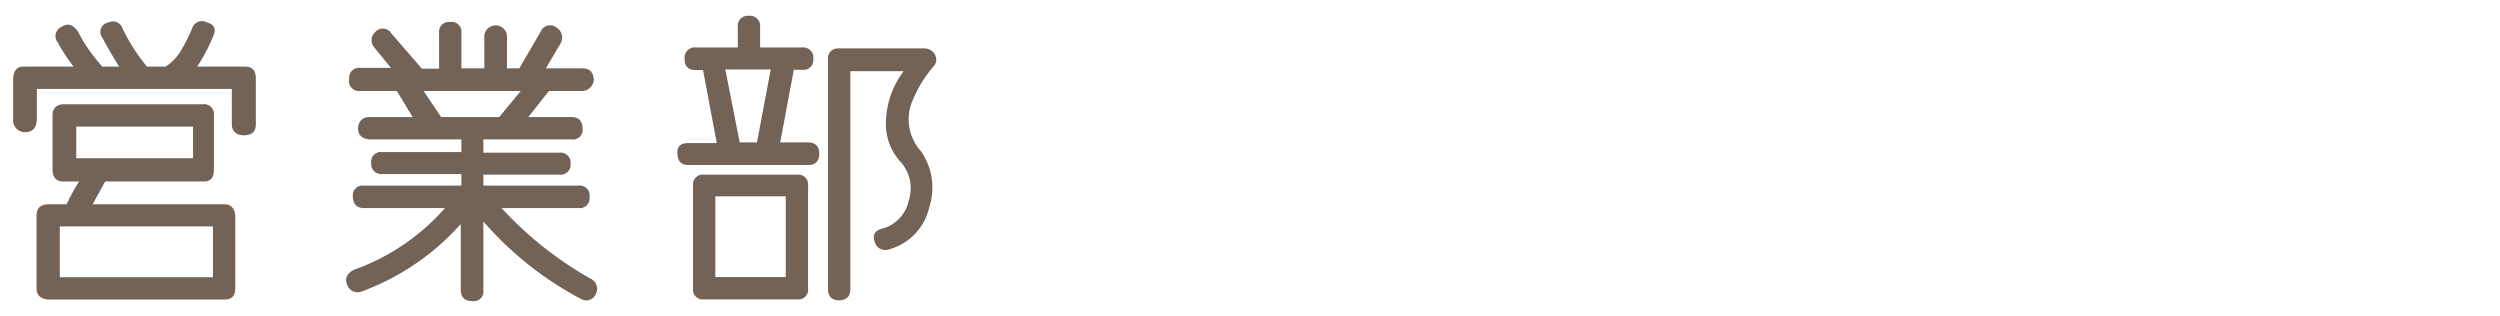
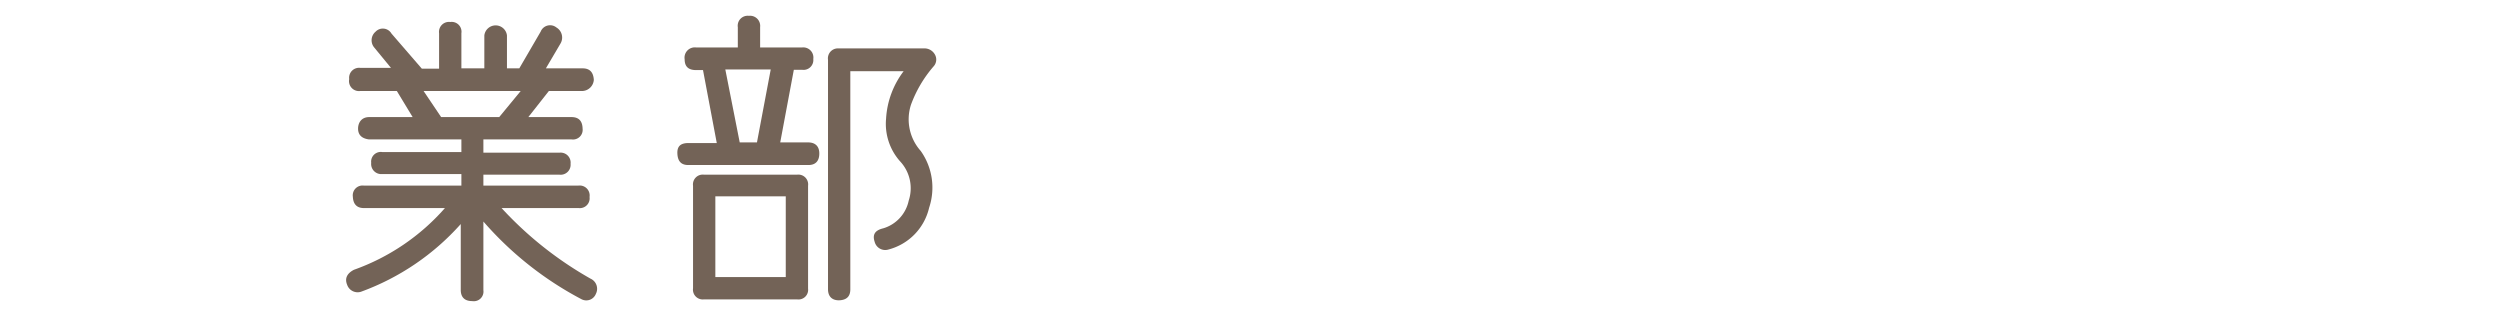
<svg xmlns="http://www.w3.org/2000/svg" width="158" height="20" viewBox="0 0 158 20">
  <defs>
    <style>.cls-1{fill:none;}.cls-2{fill:#736357;}</style>
  </defs>
  <g id="レイヤー_2" data-name="レイヤー 2">
    <g id="text">
-       <rect class="cls-1" width="158" height="20" />
-       <path class="cls-2" d="M16.17,5V7.87c0,.45-.25.68-.76.68s-.76-.29-.76-.7V5.62H2.33V7.48c0,.54-.22.83-.65.87a.76.76,0,0,1-.85-.87V5.08q0-.87.63-.87H4.65a12,12,0,0,1-1-1.52.64.64,0,0,1,.26-1c.36-.24.68-.15,1,.27A10.18,10.18,0,0,0,6.47,4.21H7.53C7.17,3.65,6.8,3,6.43,2.32a.59.59,0,0,1,.39-.89.65.65,0,0,1,.91.33A11.33,11.33,0,0,0,9.29,4.21h1.17a3,3,0,0,0,.9-.89,10.75,10.75,0,0,0,.79-1.54.64.64,0,0,1,.92-.37c.49.14.62.44.39.91a10.49,10.49,0,0,1-1,1.89h3C16,4.21,16.17,4.48,16.17,5Zm-1.3,8.59v4.64c0,.47-.22.7-.68.7H3c-.46-.06-.69-.29-.69-.7V13.62c0-.46.24-.69.72-.71H4.21A12.07,12.07,0,0,1,5,11.47h-1c-.44,0-.67-.25-.68-.75V7.31c0-.46.22-.7.7-.72h8.8a.62.62,0,0,1,.7.7v3.45c0,.51-.23.75-.68.73H6.65c-.33.59-.6,1.07-.79,1.44h8.31C14.58,12.91,14.81,13.14,14.87,13.6Zm-1.41.72H3.78v3.21h9.68ZM4.82,10H12.2V8H4.82Z" />
      <path class="cls-2" d="M37.66,18.57a.65.65,0,0,1-.91.34A21.44,21.44,0,0,1,30.55,14v4.34a.61.61,0,0,1-.7.69c-.49,0-.73-.25-.73-.71V14.16a15.59,15.59,0,0,1-6.31,4.28.7.7,0,0,1-.87-.44c-.17-.41,0-.73.43-.95a13.81,13.81,0,0,0,5.75-3.9H23c-.44,0-.68-.24-.7-.72a.62.62,0,0,1,.7-.7h6.16V11h-5a.64.64,0,0,1-.7-.71.61.61,0,0,1,.7-.68h5V8.81H23.31c-.45-.06-.68-.29-.68-.68s.23-.73.7-.73h2.75l-1-1.65H22.78A.63.63,0,0,1,22.07,5a.63.63,0,0,1,.71-.71h1.93L23.65,3a.71.71,0,0,1,.09-1,.63.63,0,0,1,1,.12l1.92,2.22h1.09V2.1a.63.63,0,0,1,.71-.71.62.62,0,0,1,.7.71V4.32h1.45V2.24a.72.72,0,0,1,1.43,0V4.32h.78L34.17,2a.64.64,0,0,1,1-.26.74.74,0,0,1,.26,1L34.5,4.32h2.32c.45,0,.68.24.71.73a.76.76,0,0,1-.69.7H34.69L33.39,7.4h2.73c.45,0,.69.24.7.73a.61.61,0,0,1-.7.68H30.55v.84h4.81a.63.63,0,0,1,.7.7.63.63,0,0,1-.7.69H30.55v.69h6a.63.63,0,0,1,.71.72.62.62,0,0,1-.69.7H31.7a23,23,0,0,0,5.62,4.46A.7.7,0,0,1,37.66,18.57ZM27.88,7.4h3.67l1.36-1.65H26.77Z" />
      <path class="cls-2" d="M51.78,9.7c0,.49-.25.73-.69.73H43.5c-.45,0-.67-.24-.69-.73s.24-.66.71-.66H45.3l-.87-4.61H44c-.49,0-.73-.22-.73-.68A.65.65,0,0,1,44,3h2.63V1.72a.63.63,0,0,1,.7-.72.64.64,0,0,1,.71.71V3h2.65a.64.64,0,0,1,.71.73.62.62,0,0,1-.71.68h-.52L49.31,9h1.76C51.54,9,51.78,9.26,51.78,9.7Zm-.71,2v6.54a.61.61,0,0,1-.7.68H44.5a.62.62,0,0,1-.7-.7V11.74a.62.62,0,0,1,.7-.7h5.87A.62.62,0,0,1,51.07,11.74Zm-1.41.71H45.21v5.1h4.45ZM47.84,9l.87-4.61H45.84L46.75,9ZM59.07,3.42a.64.64,0,0,1-.08.79,7.77,7.77,0,0,0-1.42,2.42,3,3,0,0,0,.62,2.91,4,4,0,0,1,.53,3.59,3.56,3.56,0,0,1-2.57,2.64.69.69,0,0,1-.87-.48c-.15-.45,0-.73.54-.86a2.32,2.32,0,0,0,1.61-1.75,2.49,2.49,0,0,0-.55-2.49A3.56,3.56,0,0,1,56,7.5a5.47,5.47,0,0,1,1.11-3H53.74V18.29q0,.67-.72.69c-.46,0-.69-.27-.69-.7V3.78A.63.63,0,0,1,53,3.06h5.38A.75.75,0,0,1,59.07,3.42Z" />
    </g>
  </g>
</svg>